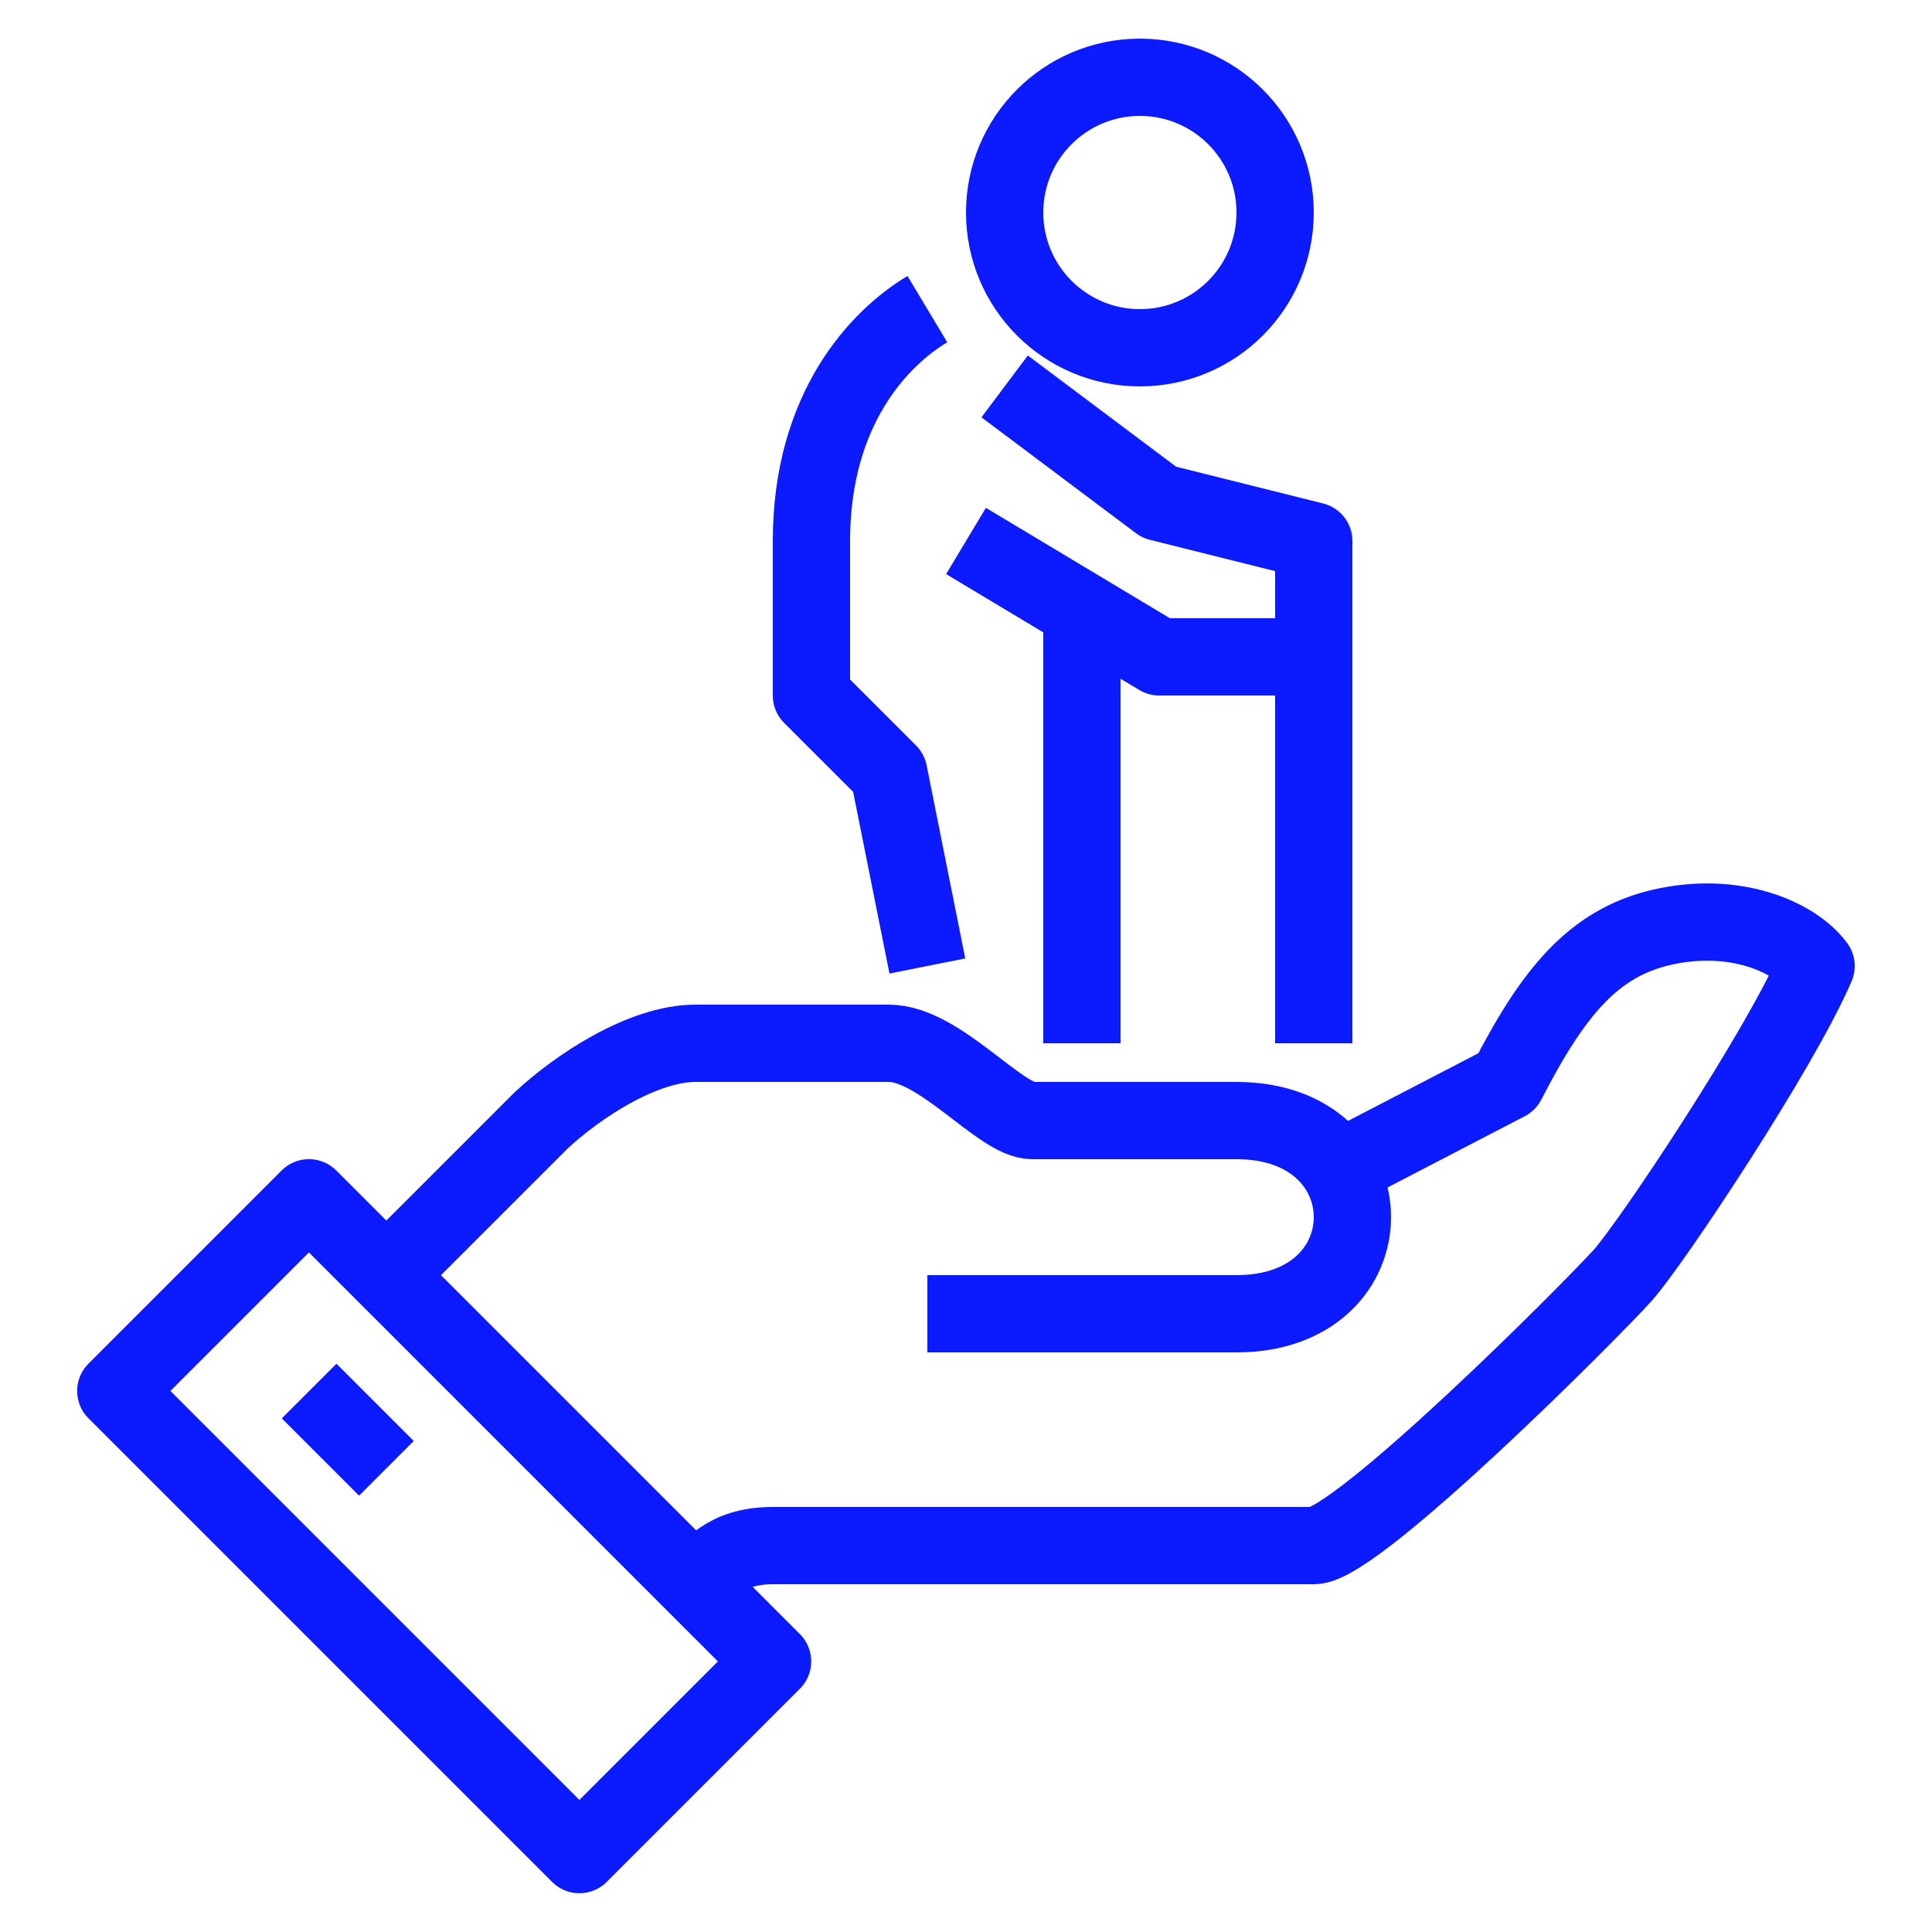
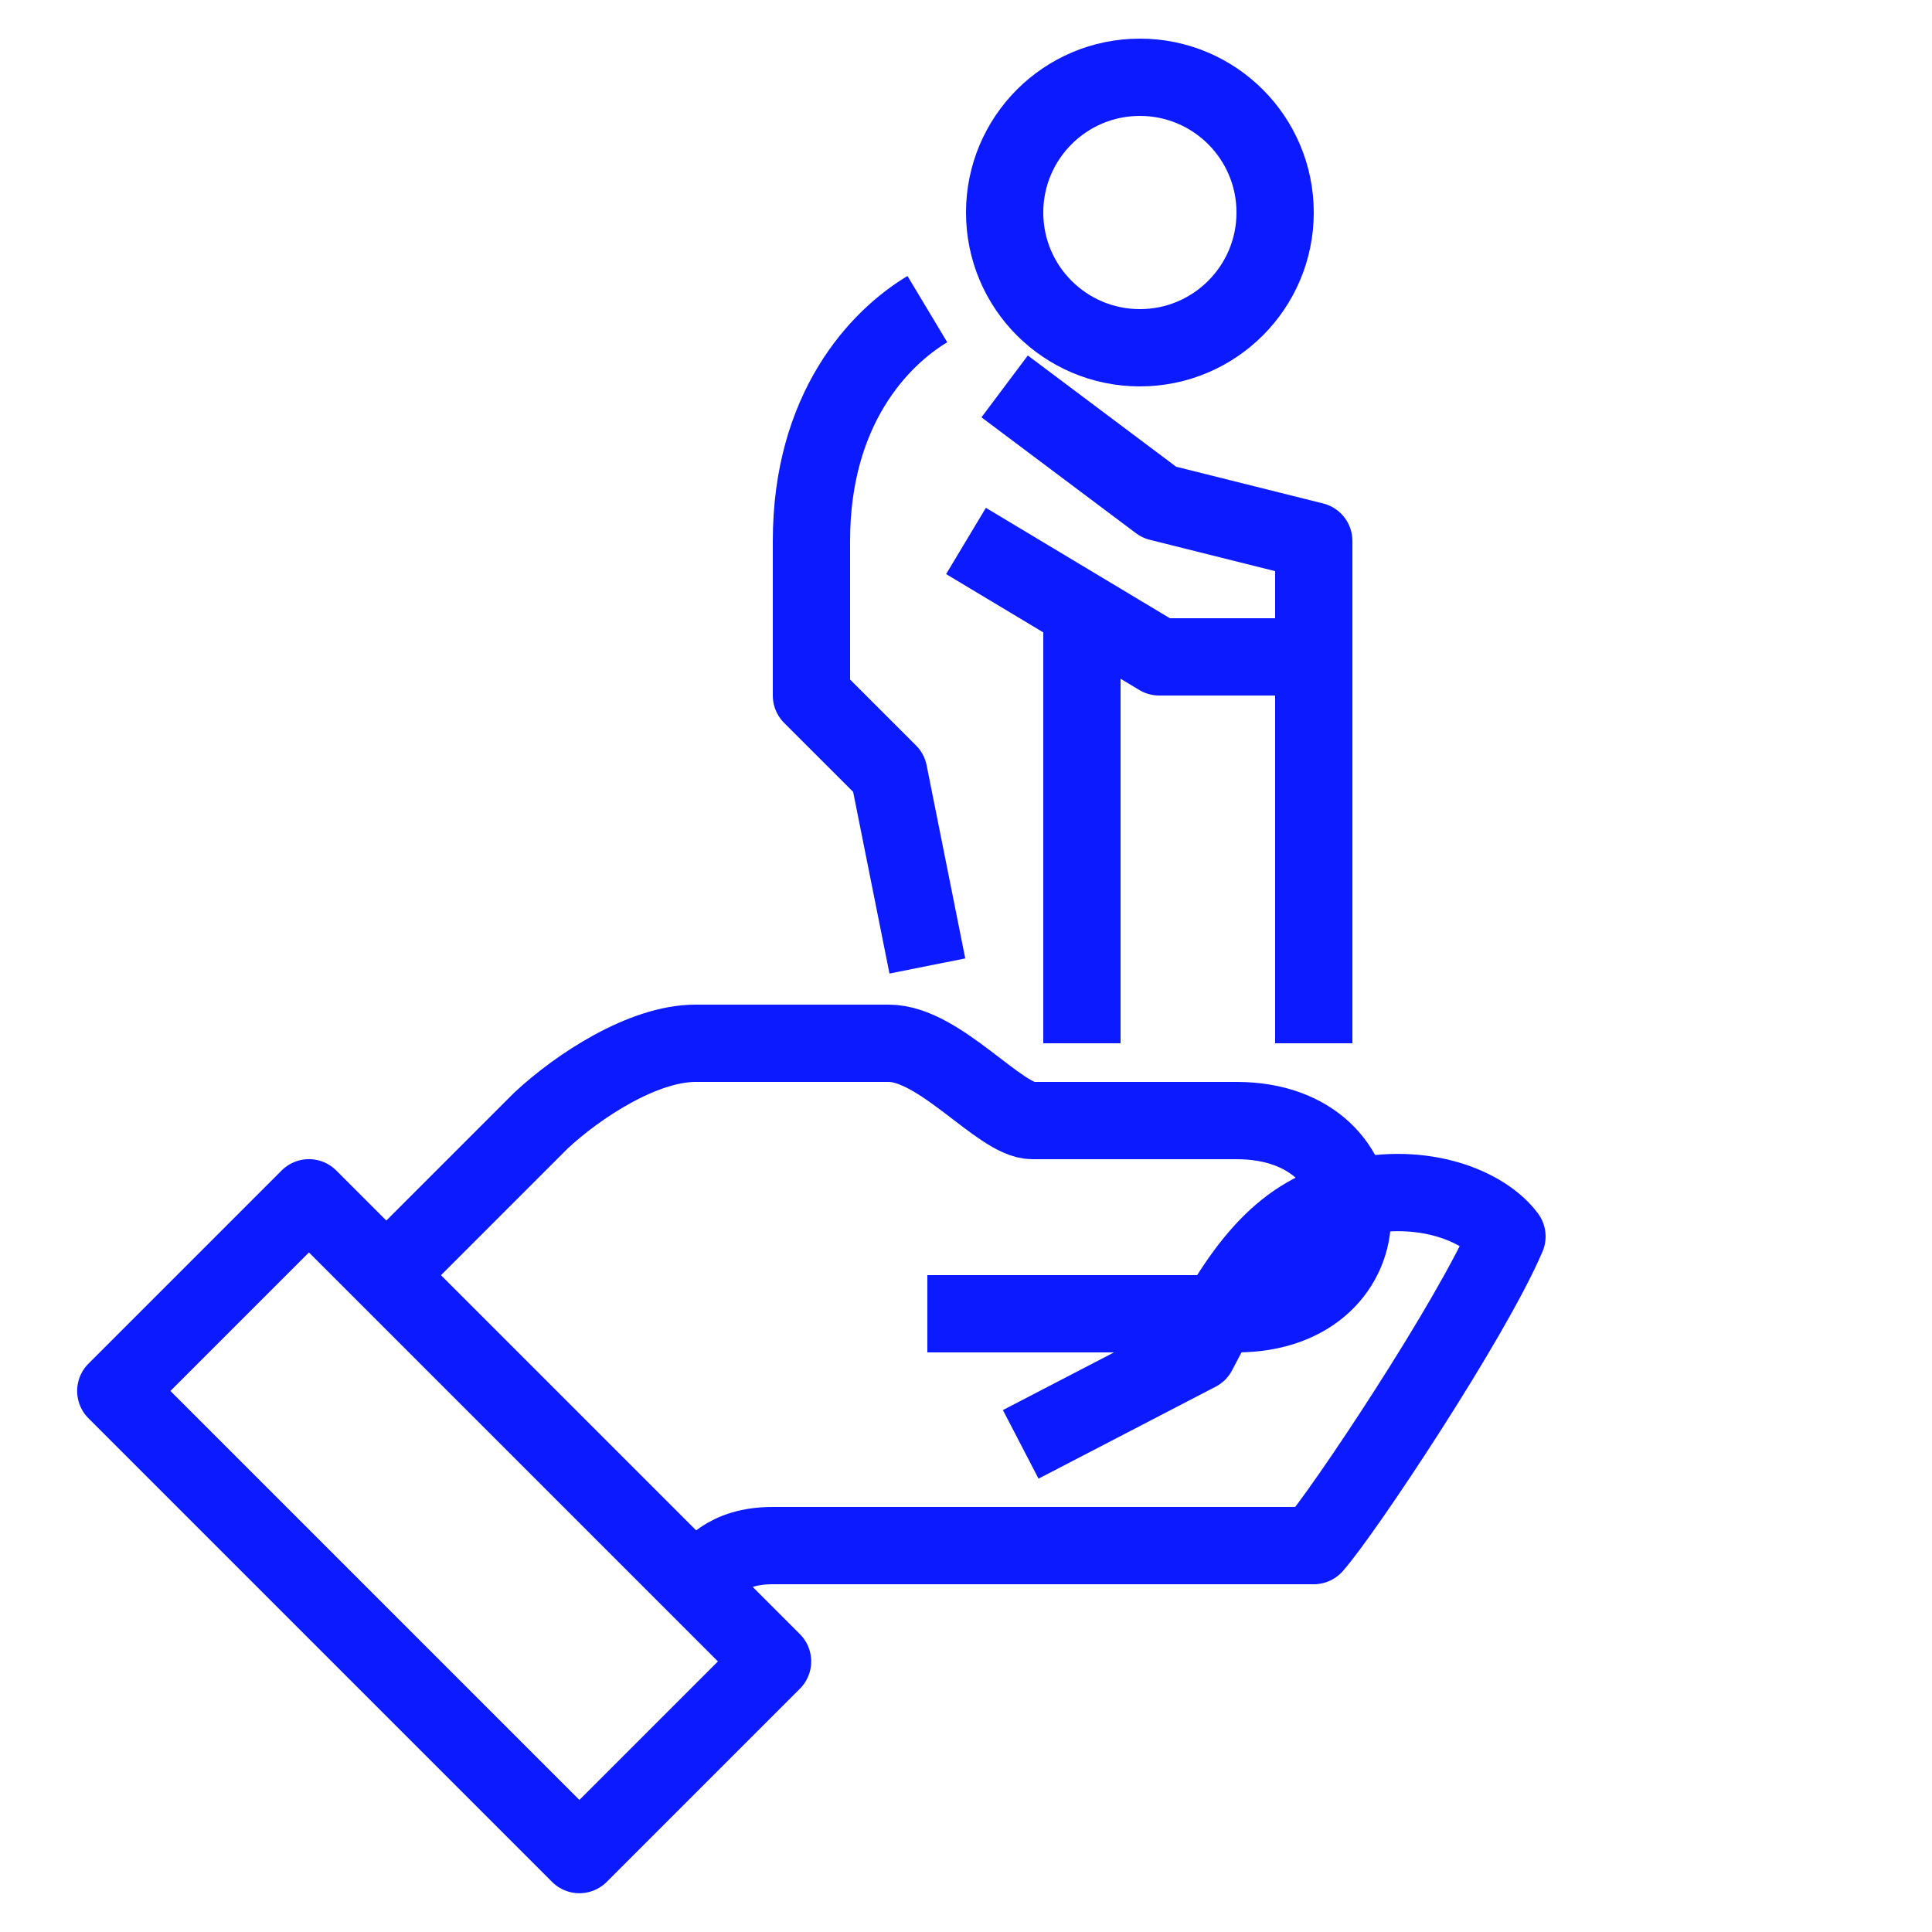
<svg xmlns="http://www.w3.org/2000/svg" version="1.1" id="Ebene_1" x="0px" y="0px" viewBox="0 0 50 50" style="enable-background:new 0 0 50 50;" xml:space="preserve">
  <style type="text/css">
	.st0{fill:none;stroke:#0B1AFF;stroke-width:2;stroke-linejoin:round;stroke-miterlimit:10;}
</style>
  <g>
-     <path class="st0" d="M18,41c0.383-0.383,0.776-1,2-1c1.224,0,12.776,0,14,0c1.111,0,7.223-6.129,8-7c0.747-0.838,4.077-5.841,5-8   c-0.58-0.781-2.148-1.43-4-1c-1.768,0.411-2.808,1.68-4,4l-4.584,2.38" />
+     <path class="st0" d="M18,41c0.383-0.383,0.776-1,2-1c1.224,0,12.776,0,14,0c0.747-0.838,4.077-5.841,5-8   c-0.58-0.781-2.148-1.43-4-1c-1.768,0.411-2.808,1.68-4,4l-4.584,2.38" />
    <path class="st0" d="M24,34c0,0,7,0,8,0c4,0,4-5,0-5c-1,0-2.503,0-5.284,0c-0.833,0-2.396-2-3.716-2c-0.587,0-3.649,0-5,0   c-1.351,0-3.03,1.096-4,2c-1.499,1.499-4,4-4,4" />
    <rect x="7.964" y="31.015" transform="matrix(0.707 -0.707 0.707 0.707 -24.562 19.701)" class="st0" width="7.071" height="16.971" />
-     <line class="st0" x1="8" y1="36" x2="10" y2="38" />
    <circle class="st0" cx="29.5" cy="5.5" r="3.5" />
    <path class="st0" d="M24,8c-1.25,0.75-3,2.583-3,6c0,1.053,0,4.001,0,4.001L23,20l1,5" />
    <polyline class="st0" points="26,10 30,13 34,14 34,27  " />
    <polyline class="st0" points="25,14 30,17 33,17  " />
    <line class="st0" x1="28" y1="16" x2="28" y2="27" />
  </g>
  <g>
</g>
  <g>
</g>
  <g>
</g>
  <g>
</g>
  <g>
</g>
  <g>
</g>
</svg>